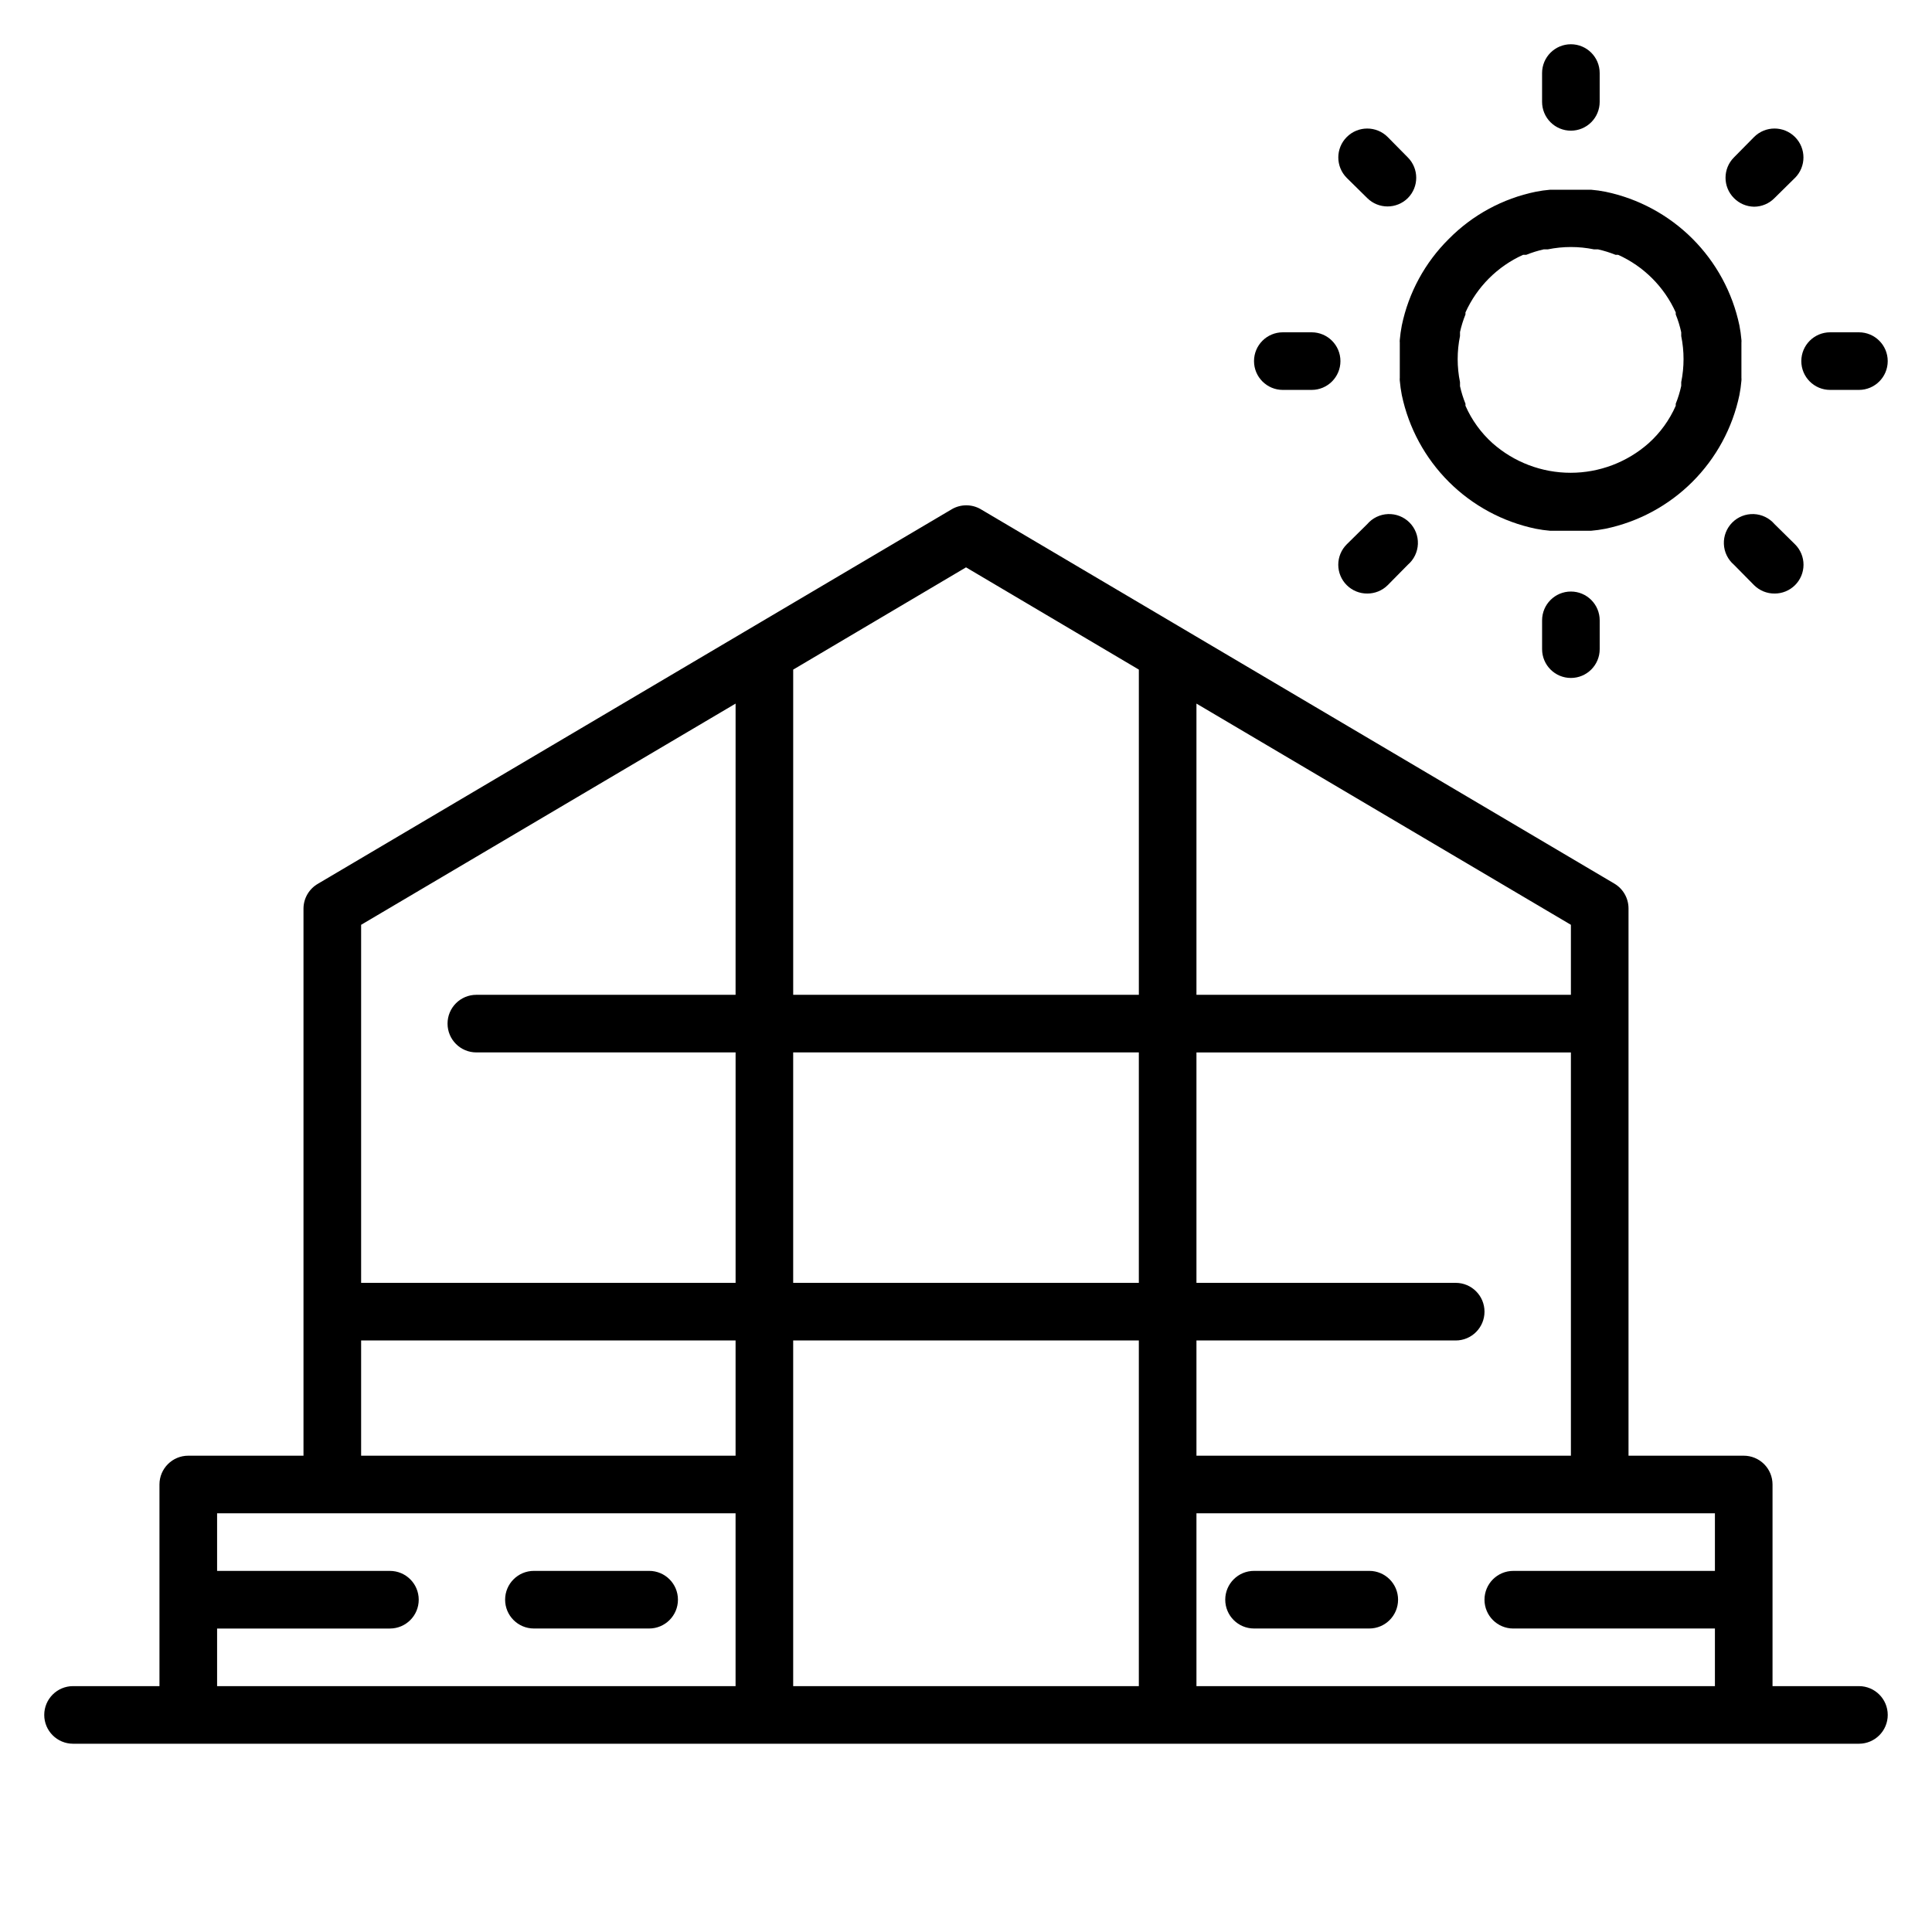
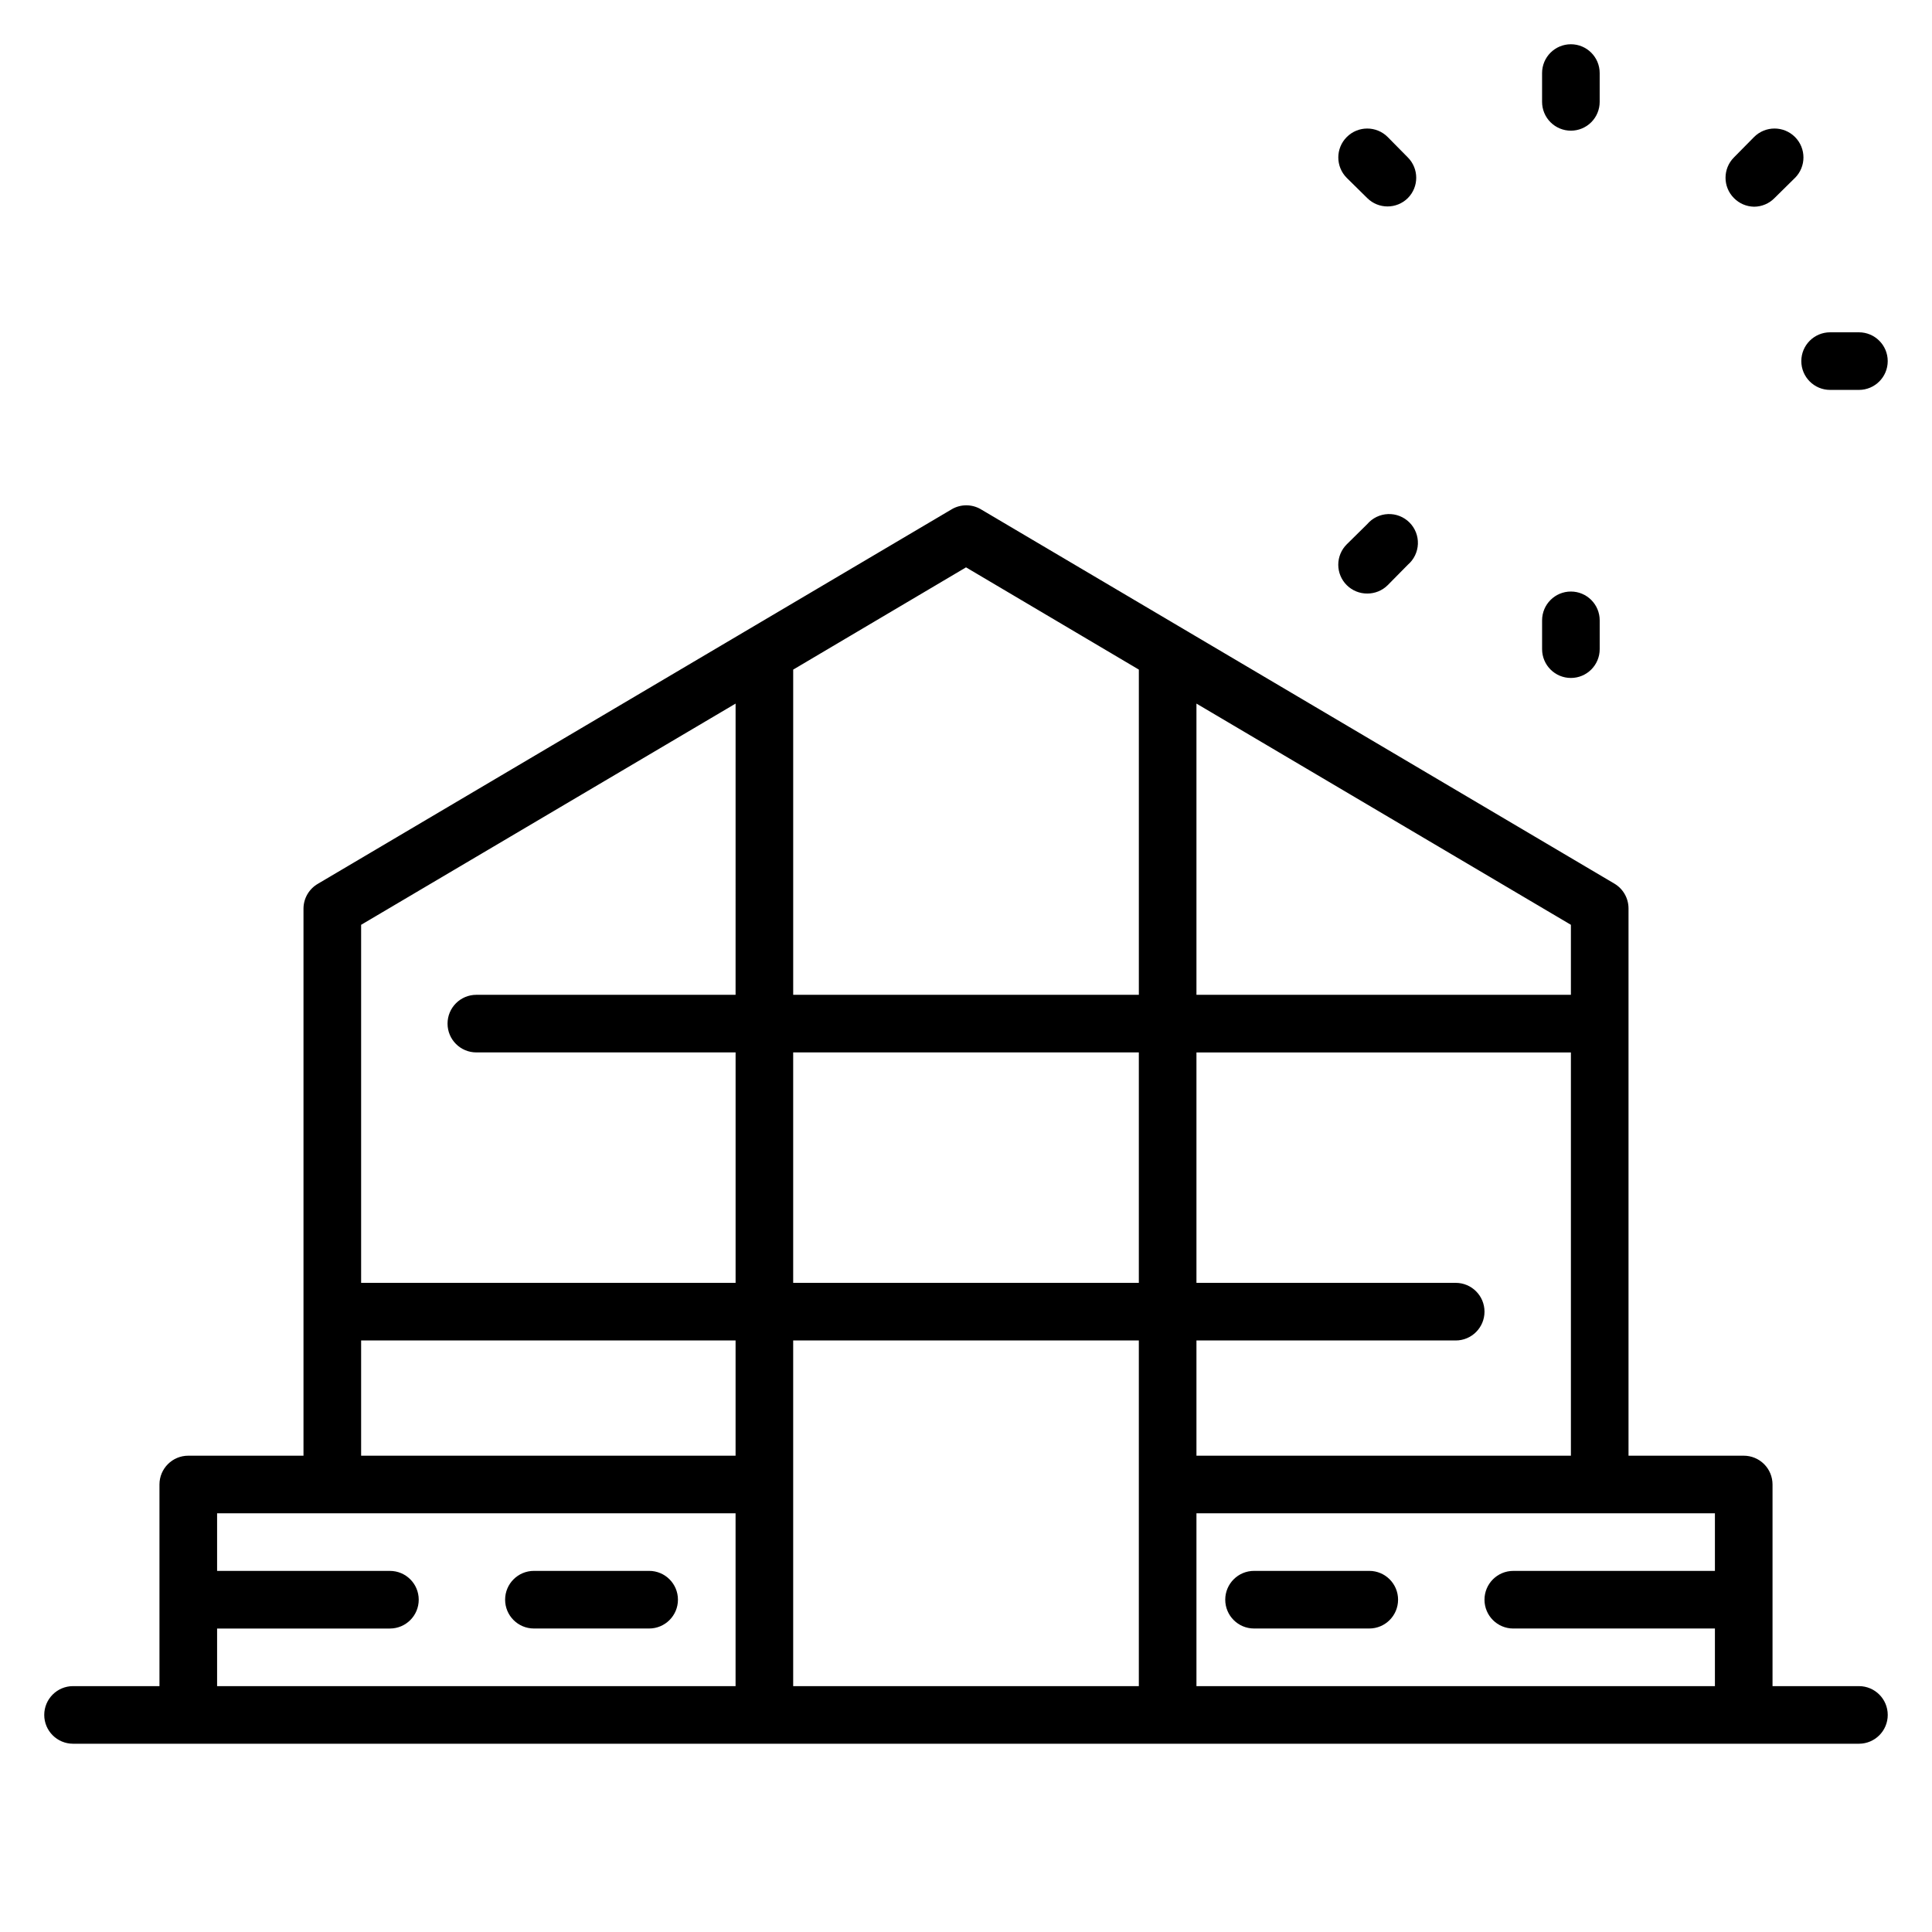
<svg xmlns="http://www.w3.org/2000/svg" fill="#000000" width="800px" height="800px" version="1.1" viewBox="144 144 512 512">
  <g>
-     <path d="m527.94 207.33c-6.309 6.246-10.637 14.211-12.445 22.902-0.246 1.262-0.426 2.535-0.535 3.816-0.027 0.254-0.027 0.508 0 0.762v4.656 4.656c-0.027 0.254-0.027 0.512 0 0.766 0.109 1.281 0.289 2.555 0.535 3.816 1.832 8.715 6.168 16.707 12.473 23 6.301 6.289 14.305 10.605 23.023 12.418 1.262 0.25 2.535 0.426 3.816 0.535h0.762 4.656 4.656 0.766c1.281-0.109 2.555-0.285 3.816-0.535 8.719-1.812 16.723-6.129 23.027-12.418 6.305-6.293 10.637-14.285 12.469-23 0.25-1.262 0.426-2.535 0.535-3.816 0.027-0.254 0.027-0.512 0-0.766v-4.656-4.656c0.027-0.254 0.027-0.508 0-0.762-0.109-1.281-0.285-2.555-0.535-3.816-1.832-8.715-6.164-16.707-12.469-23-6.305-6.289-14.309-10.605-23.027-12.418-1.262-0.25-2.535-0.43-3.816-0.535h-0.762-4.656-4.656-0.766c-1.281 0.105-2.555 0.285-3.816 0.535-8.754 1.797-16.777 6.152-23.051 12.516zm20.535 4.199h-0.004c1.512-0.609 3.07-1.094 4.656-1.449h1.07c4.027-0.824 8.184-0.824 12.215 0h1.07-0.004c1.59 0.355 3.148 0.84 4.656 1.449h0.688c6.777 3.059 12.207 8.488 15.266 15.266 0.016 0.18 0.016 0.359 0 0.535 0.621 1.535 1.105 3.117 1.453 4.734v0.992c0.82 4.031 0.82 8.184 0 12.215v0.992c-0.348 1.613-0.832 3.199-1.453 4.731 0.016 0.18 0.016 0.355 0 0.535-1.66 3.781-4.106 7.164-7.176 9.922-5.707 5.051-13.062 7.84-20.684 7.84-7.621 0-14.98-2.789-20.688-7.84-3.07-2.758-5.516-6.141-7.176-9.922-0.016-0.18-0.016-0.355 0-0.535-0.609-1.508-1.094-3.066-1.449-4.656v-1.07 0.004c-0.824-4.031-0.824-8.184 0-12.215v-1.07c0.355-1.586 0.84-3.144 1.449-4.656-0.016-0.176-0.016-0.355 0-0.535 3.059-6.777 8.488-12.207 15.266-15.266z" />
    <path d="m560.3 178.63c2.023 0 3.969-0.805 5.398-2.238 1.43-1.43 2.234-3.371 2.234-5.394v-7.637c0-4.215-3.418-7.633-7.633-7.633-4.215 0-7.633 3.418-7.633 7.633v7.637c0 2.023 0.805 3.965 2.234 5.394 1.434 1.434 3.375 2.238 5.398 2.238z" />
    <path d="m506.33 196.49c2.977 2.961 7.785 2.961 10.766 0 2.957-2.977 2.957-7.785 0-10.762l-5.344-5.418c-2.996-2.996-7.848-2.996-10.84 0-2.996 2.992-2.996 7.844 0 10.84z" />
-     <path d="m483.96 247.33h7.637c4.215 0 7.633-3.418 7.633-7.633 0-4.215-3.418-7.633-7.633-7.633h-7.637c-4.215 0-7.633 3.418-7.633 7.633 0 4.215 3.418 7.633 7.633 7.633z" />
    <path d="m506.33 282.9-5.418 5.344c-1.445 1.43-2.258 3.383-2.258 5.418 0 2.035 0.812 3.988 2.258 5.418 1.441 1.43 3.391 2.227 5.418 2.215 2.031 0.012 3.981-0.785 5.422-2.215l5.344-5.418c1.613-1.383 2.578-3.379 2.66-5.504 0.082-2.125-0.727-4.188-2.231-5.691s-3.566-2.312-5.691-2.231-4.121 1.047-5.504 2.664z" />
    <path d="m552.67 308.4v7.633c0 4.215 3.418 7.633 7.633 7.633 4.215 0 7.633-3.418 7.633-7.633v-7.633c0-4.219-3.418-7.637-7.633-7.637-4.215 0-7.633 3.418-7.633 7.637z" />
-     <path d="m614.27 282.9c-1.383-1.617-3.379-2.582-5.504-2.664s-4.188 0.727-5.691 2.231c-1.504 1.504-2.312 3.566-2.231 5.691s1.047 4.121 2.664 5.504l5.344 5.418c1.441 1.43 3.391 2.227 5.418 2.215 2.031 0.012 3.981-0.785 5.422-2.215 1.445-1.43 2.258-3.383 2.258-5.418 0-2.035-0.812-3.988-2.258-5.418z" />
    <path d="m629 247.33h7.633c4.215 0 7.633-3.418 7.633-7.633 0-4.215-3.418-7.633-7.633-7.633h-7.633c-4.219 0-7.633 3.418-7.633 7.633 0 4.215 3.414 7.633 7.633 7.633z" />
    <path d="m608.85 198.78c2.039-0.008 3.992-0.836 5.418-2.293l5.418-5.344 0.004 0.004c2.992-2.996 2.992-7.848 0-10.84-2.996-2.996-7.848-2.996-10.84 0l-5.344 5.418c-2.961 2.977-2.961 7.785 0 10.762 1.41 1.441 3.328 2.262 5.344 2.293z" />
    <path d="m636.64 590.84h-22.902v-53.434c0-2.027-0.801-3.969-2.234-5.398-1.43-1.434-3.375-2.234-5.398-2.234h-30.531v-145.04c-0.004-2.695-1.426-5.188-3.742-6.562l-167.94-99.234v-0.004c-2.359-1.363-5.269-1.363-7.633 0l-167.94 99.234v0.004c-2.375 1.336-3.859 3.836-3.891 6.562v145.04h-30.535c-4.215 0-7.633 3.414-7.633 7.633v53.434h-22.902c-4.215 0-7.633 3.418-7.633 7.633s3.418 7.633 7.633 7.633h473.28c4.215 0 7.633-3.418 7.633-7.633s-3.418-7.633-7.633-7.633zm-38.168-30.535h-53.434c-4.215 0-7.633 3.418-7.633 7.633 0 4.219 3.418 7.637 7.633 7.637h53.434v15.266h-137.4v-45.801h137.4zm-244.27-61.066h91.602v91.602h-91.602zm0-15.266v-61.07h91.602v61.066zm106.87 45.801v-30.535h68.703c4.215 0 7.633-3.418 7.633-7.633 0-4.219-3.418-7.637-7.633-7.637h-68.703v-61.066h99.234v106.87zm99.234-122.14h-99.234v-77.176l99.234 58.625zm-160.3-113.28 45.801 27.098v86.184h-91.602v-86.184zm-61.066 36.105-0.004 77.176h-68.699c-4.219 0-7.633 3.418-7.633 7.633s3.414 7.633 7.633 7.633h68.703v61.066h-99.238v-94.883zm-99.238 168.78h99.234v30.535h-99.234zm-38.168 76.336h45.801c4.215 0 7.633-3.418 7.633-7.637 0-4.215-3.418-7.633-7.633-7.633h-45.801v-15.266h137.4v45.801h-137.4z" />
    <path d="m316.03 560.3h-30.535c-4.215 0-7.633 3.418-7.633 7.633 0 4.219 3.418 7.637 7.633 7.637h30.535c4.215 0 7.633-3.418 7.633-7.637 0-4.215-3.418-7.633-7.633-7.633z" />
    <path d="m506.87 560.3h-30.535c-4.215 0-7.633 3.418-7.633 7.633 0 4.219 3.418 7.637 7.633 7.637h30.535c4.215 0 7.633-3.418 7.633-7.637 0-4.215-3.418-7.633-7.633-7.633z" />
  </g>
</svg>